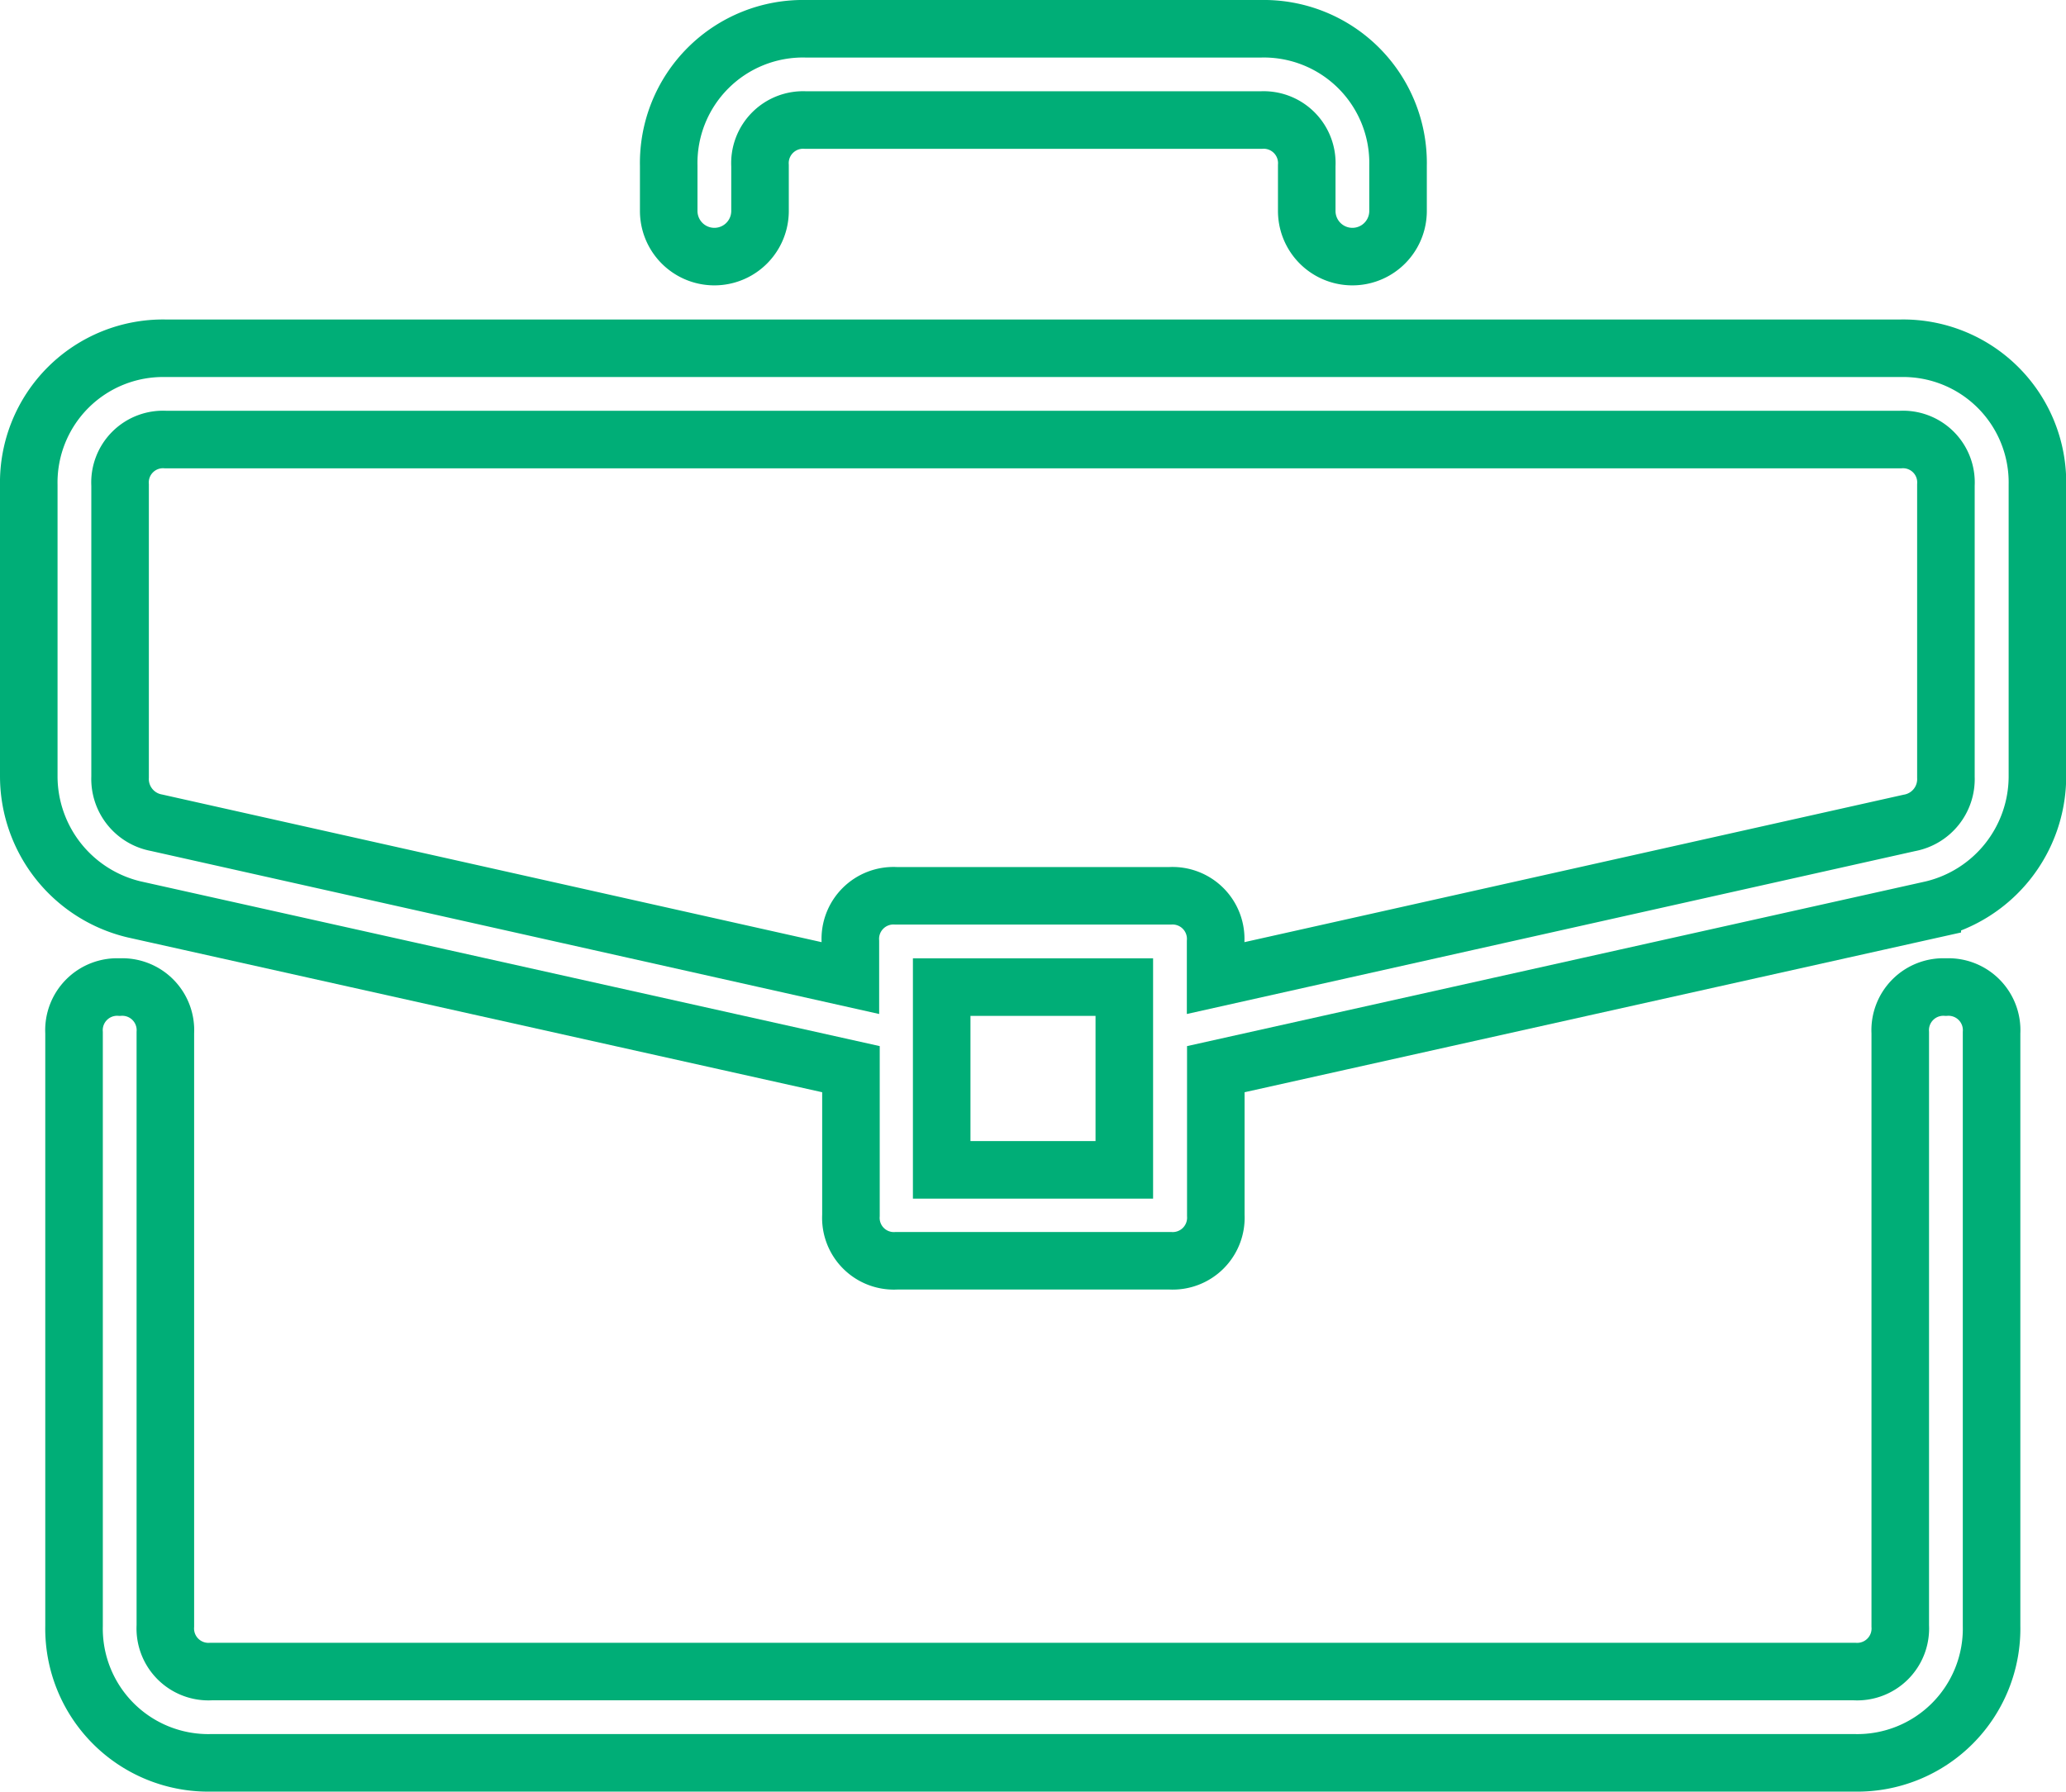
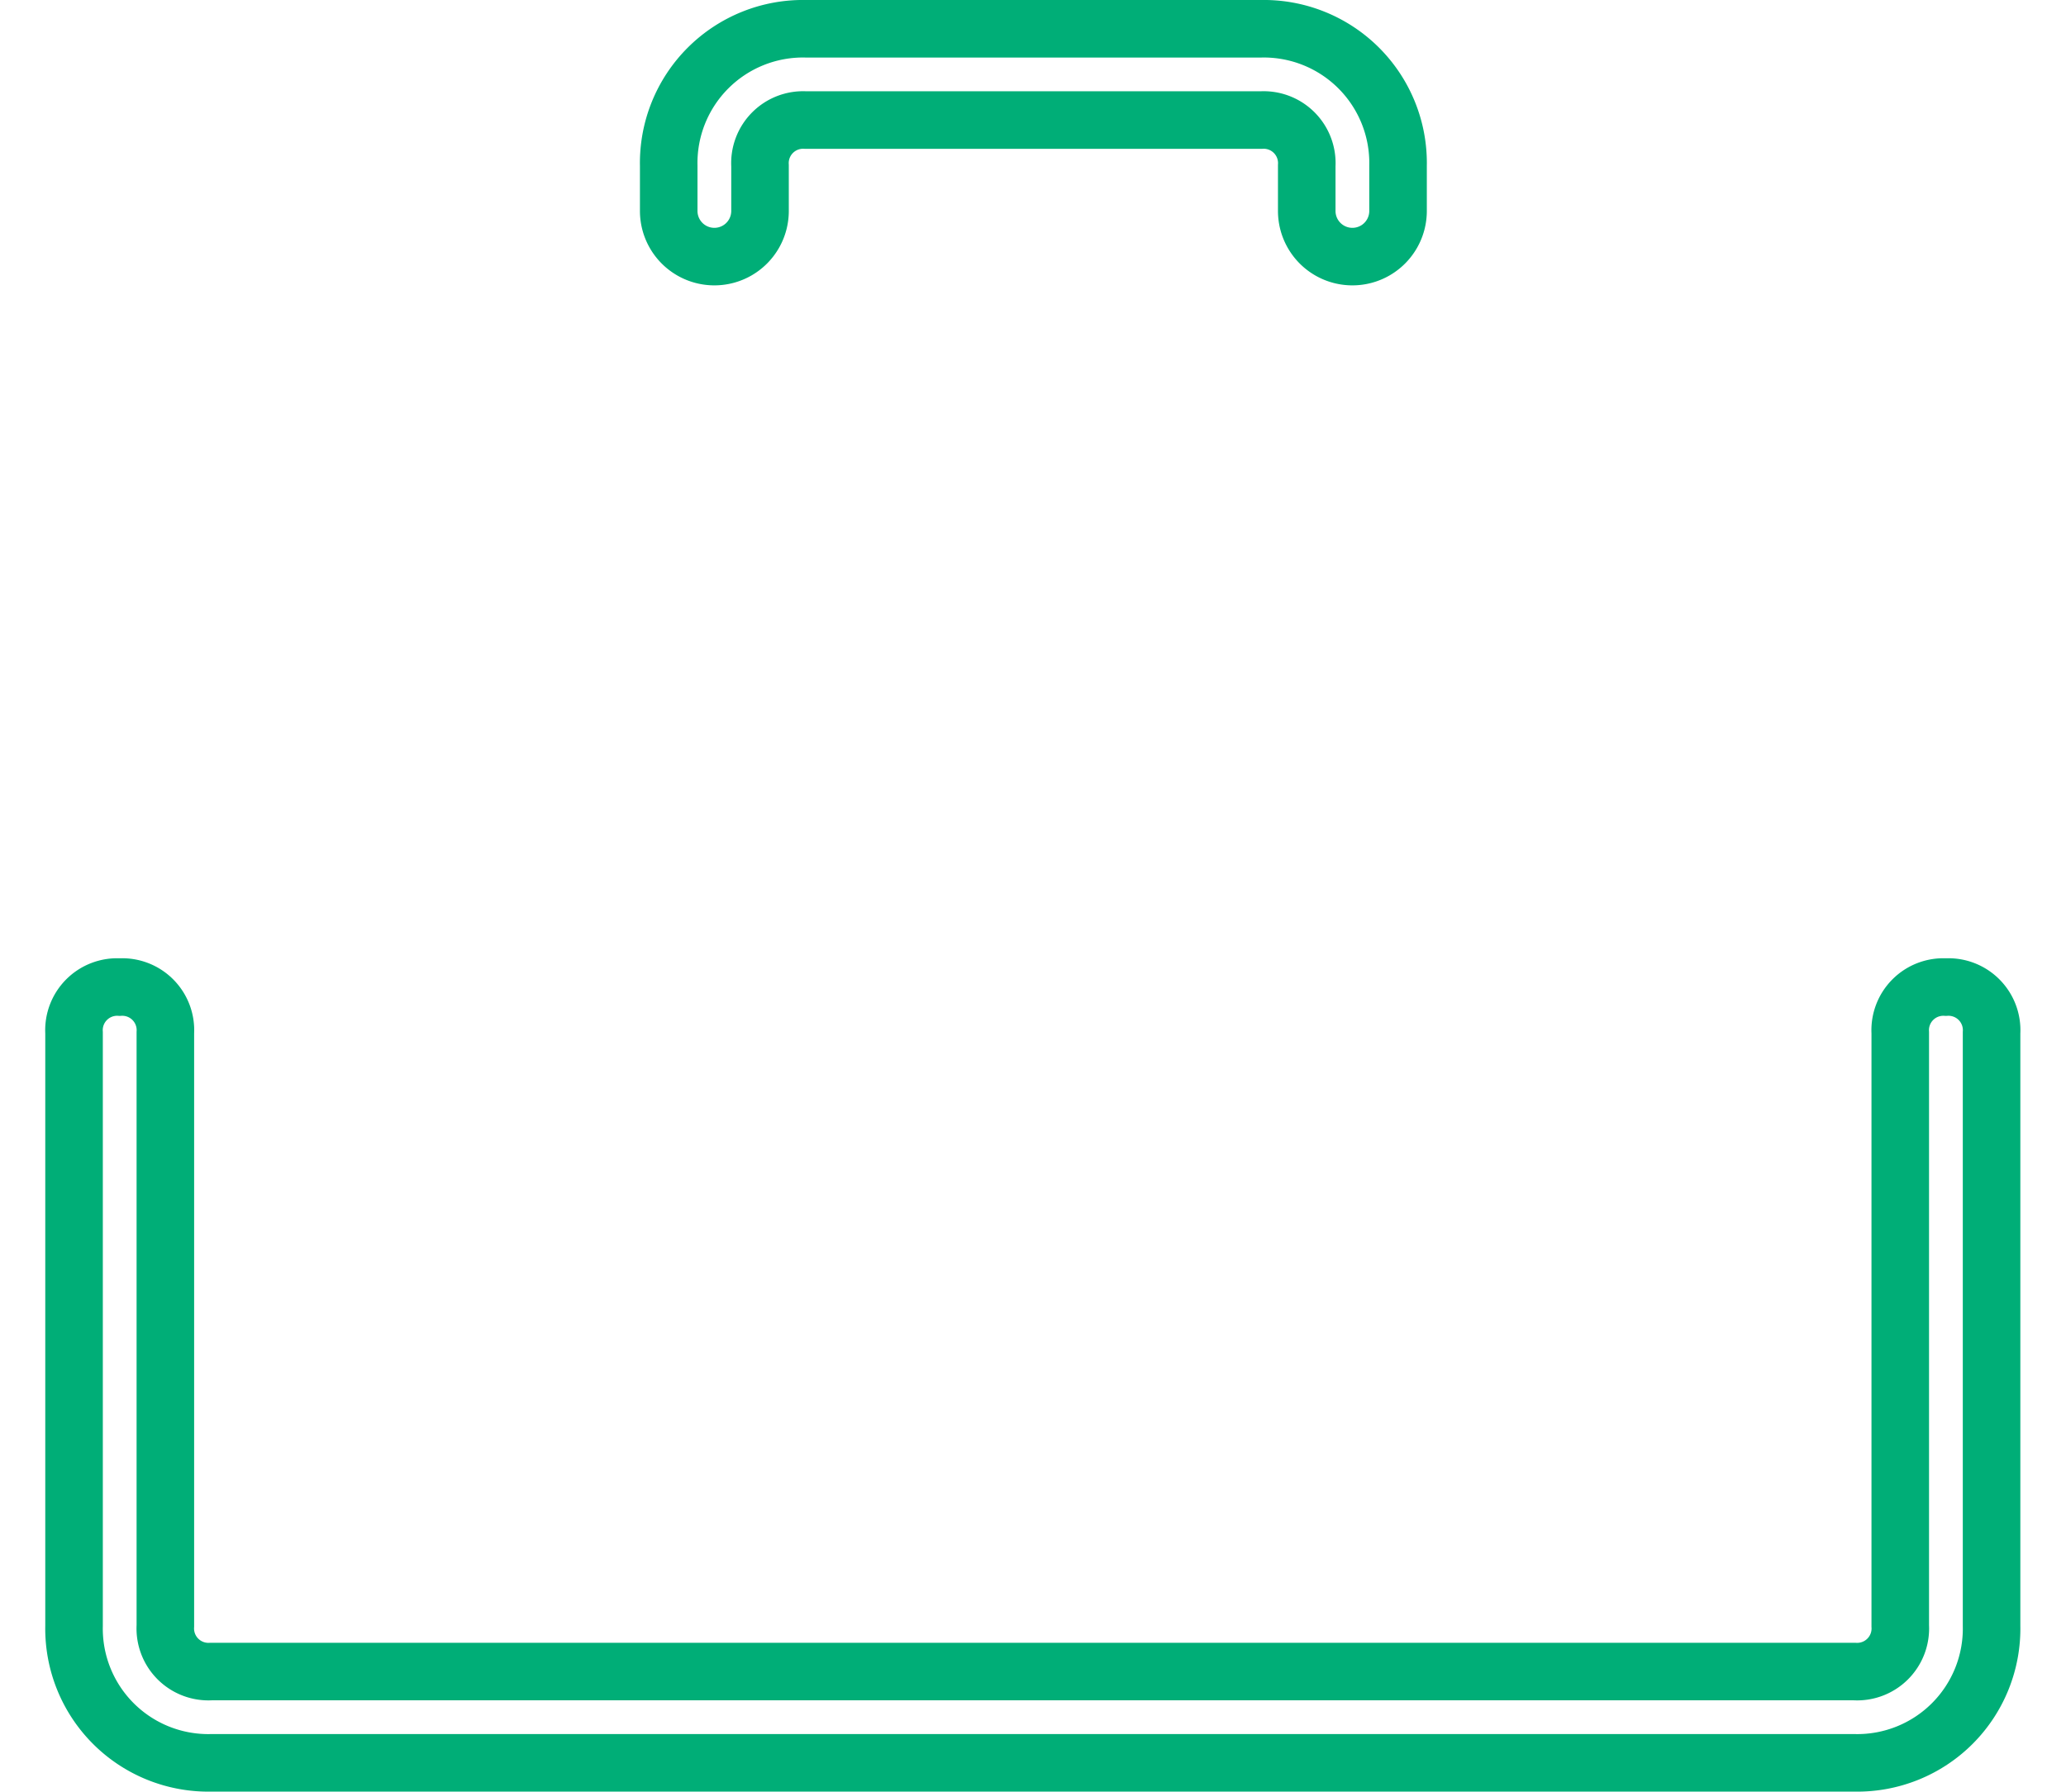
<svg xmlns="http://www.w3.org/2000/svg" viewBox="0 0 107.7 93.42">
  <defs>
    <style>.cls-1{fill:none;stroke:#00ae77;stroke-miterlimit:10;stroke-width:3px;}</style>
  </defs>
  <g id="Layer_2" data-name="Layer 2">
    <g id="Layer_1-2" data-name="Layer 1">
      <path class="cls-1" d="M101.44,51.47a2.25,2.25,0,0,0-2.38,2.38V84.78a2.25,2.25,0,0,1-2.38,2.38H11a2.25,2.25,0,0,1-2.38-2.38V53.85a2.25,2.25,0,0,0-2.38-2.38,2.25,2.25,0,0,0-2.38,2.38V84.78A7,7,0,0,0,11,91.92H96.68a7,7,0,0,0,7.14-7.14V53.85A2.25,2.25,0,0,0,101.44,51.47Z" />
-       <path class="cls-1" d="M99.06,18.16H8.64A7,7,0,0,0,1.5,25.29V40.52A7.14,7.14,0,0,0,7,47.42l37.36,8.33v7.62a2.24,2.24,0,0,0,2.38,2.37H61a2.25,2.25,0,0,0,2.38-2.37V55.75l37.35-8.33a7.14,7.14,0,0,0,5.48-6.9V25.29A7,7,0,0,0,99.06,18.16ZM58.61,61H49.09V51.47h9.52Zm42.83-20.47a2.32,2.32,0,0,1-1.91,2.38L63.37,51v-1.9A2.25,2.25,0,0,0,61,46.71H46.71a2.25,2.25,0,0,0-2.38,2.38V51L8.16,42.9a2.32,2.32,0,0,1-1.9-2.38V25.29a2.24,2.24,0,0,1,2.38-2.37H99.06a2.24,2.24,0,0,1,2.38,2.37Z" />
      <path class="cls-1" d="M65.75,1.5H42a7,7,0,0,0-7.14,7.14V11a2.38,2.38,0,0,0,4.76,0V8.64A2.25,2.25,0,0,1,42,6.26H65.74a2.25,2.25,0,0,1,2.38,2.38V11a2.38,2.38,0,0,0,4.76,0V8.64A7,7,0,0,0,65.75,1.5Z" />
    </g>
  </g>
</svg>